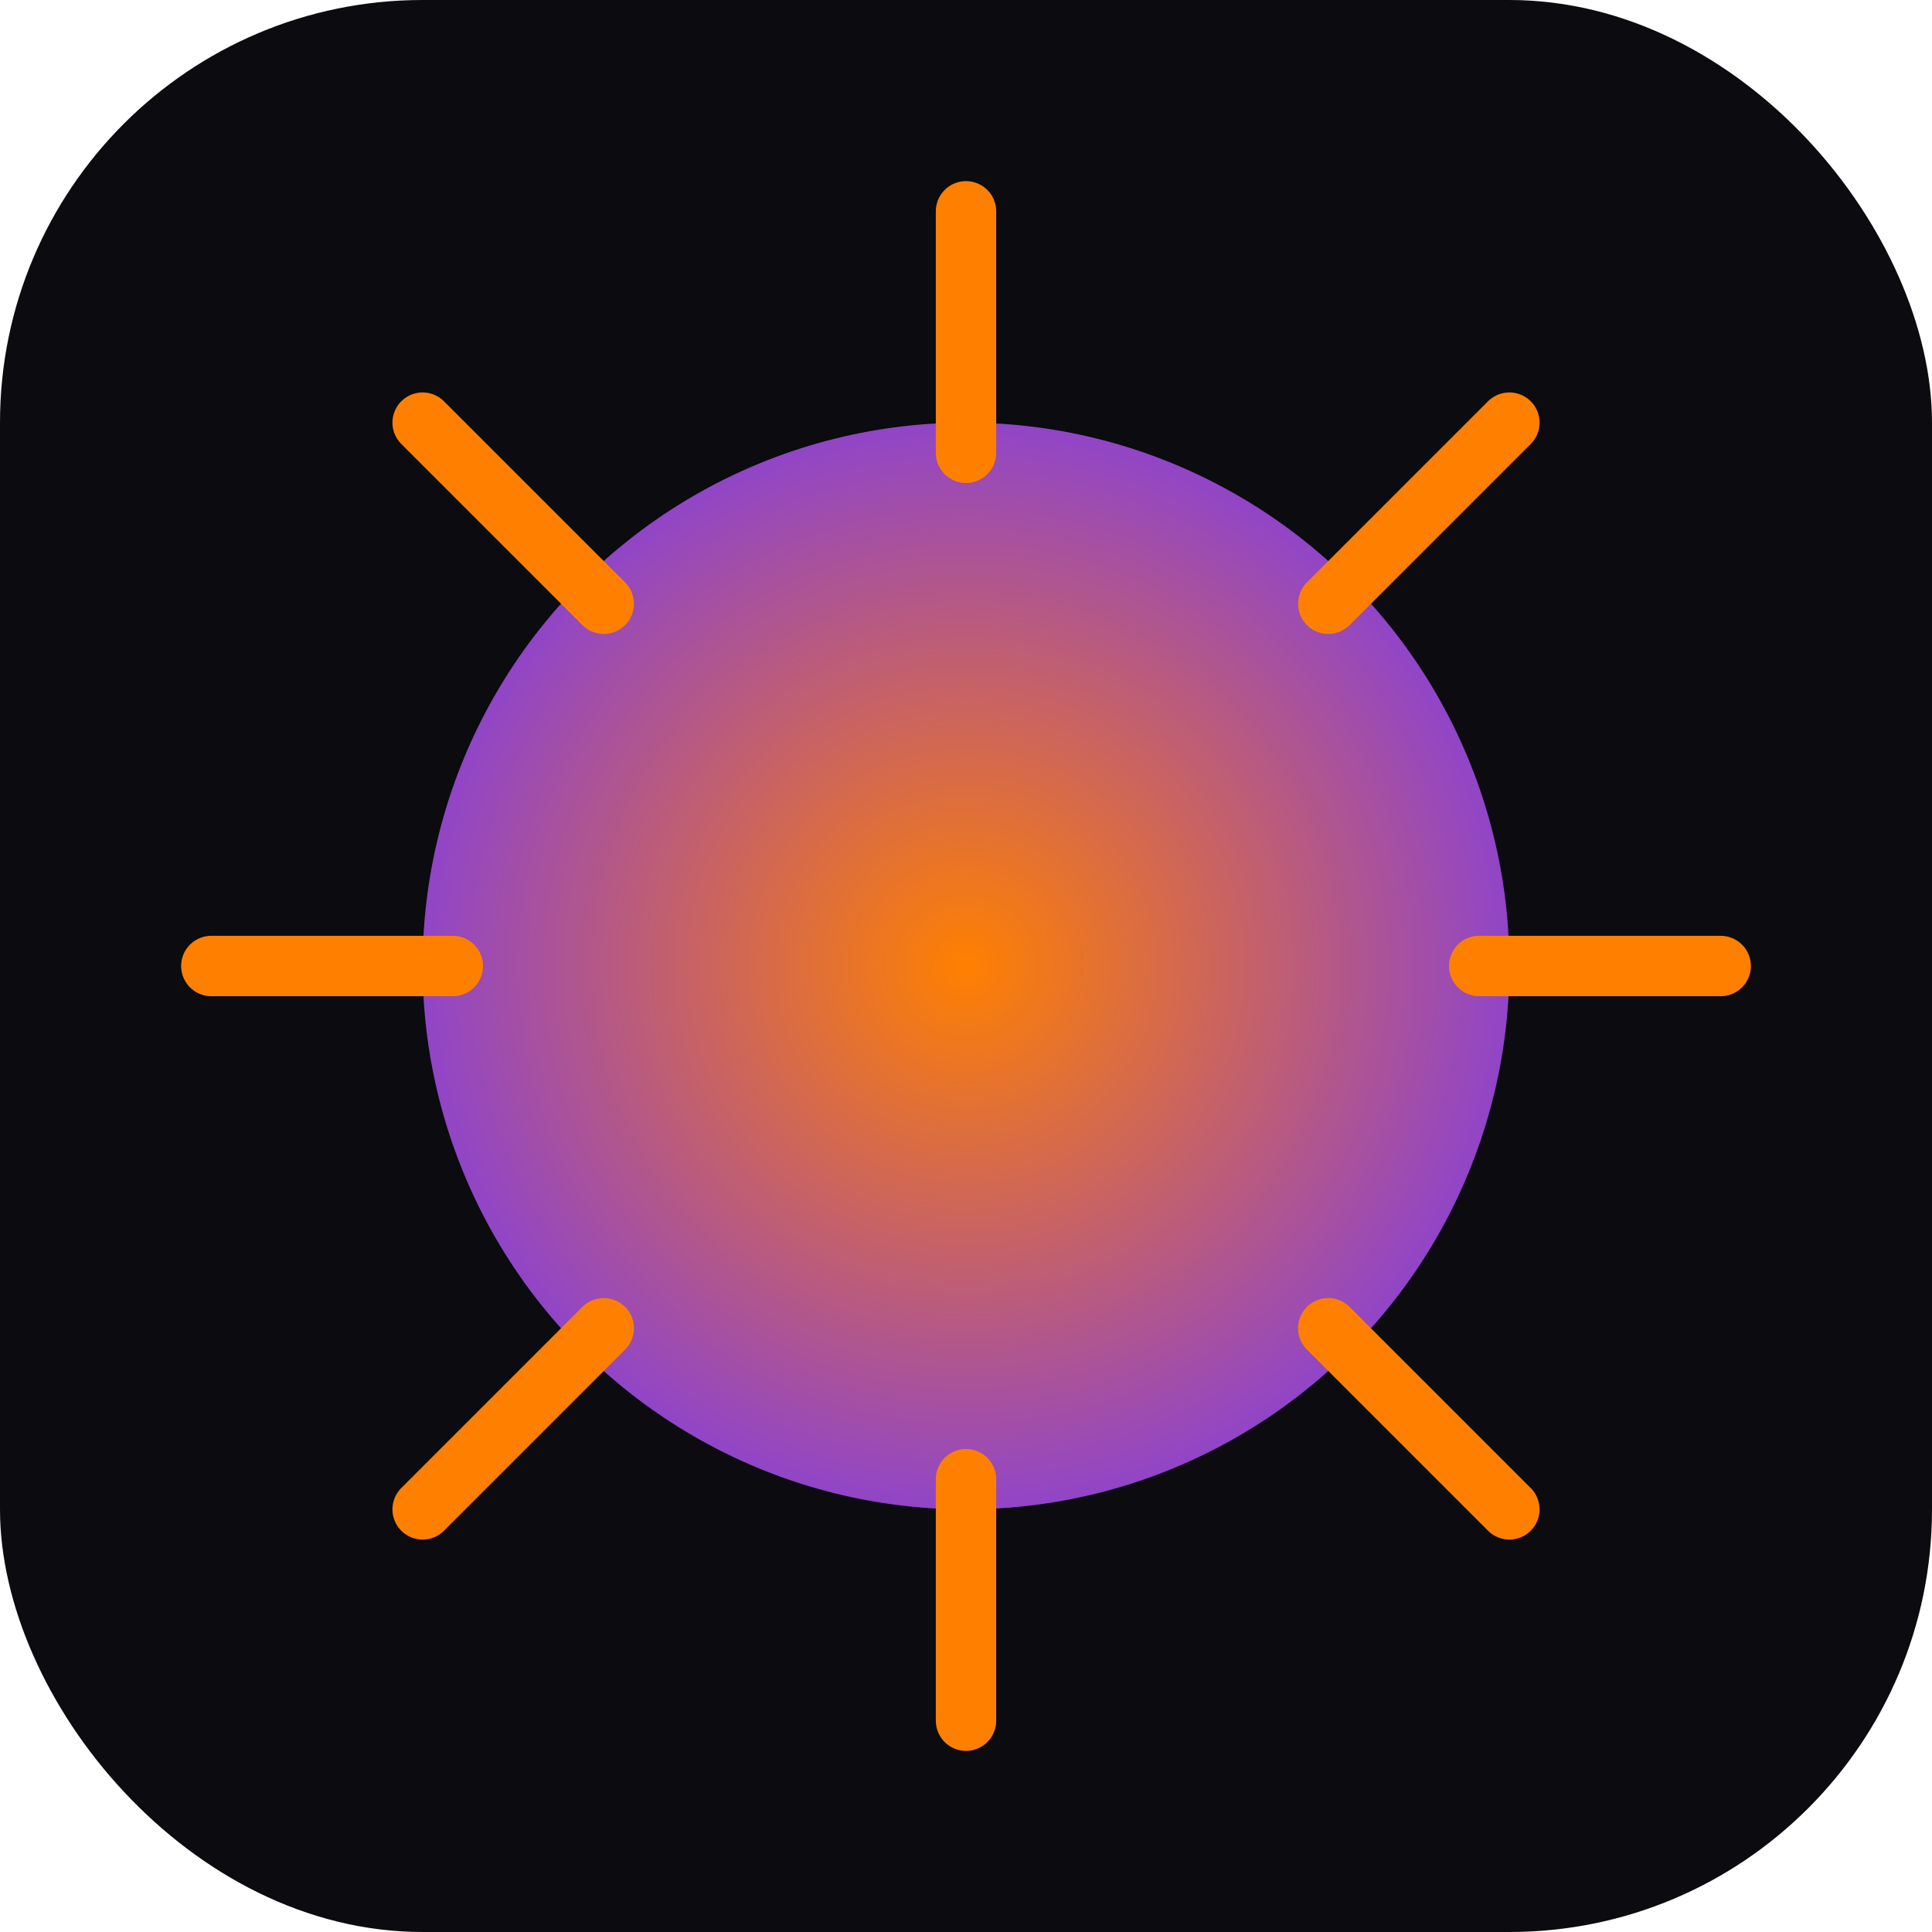
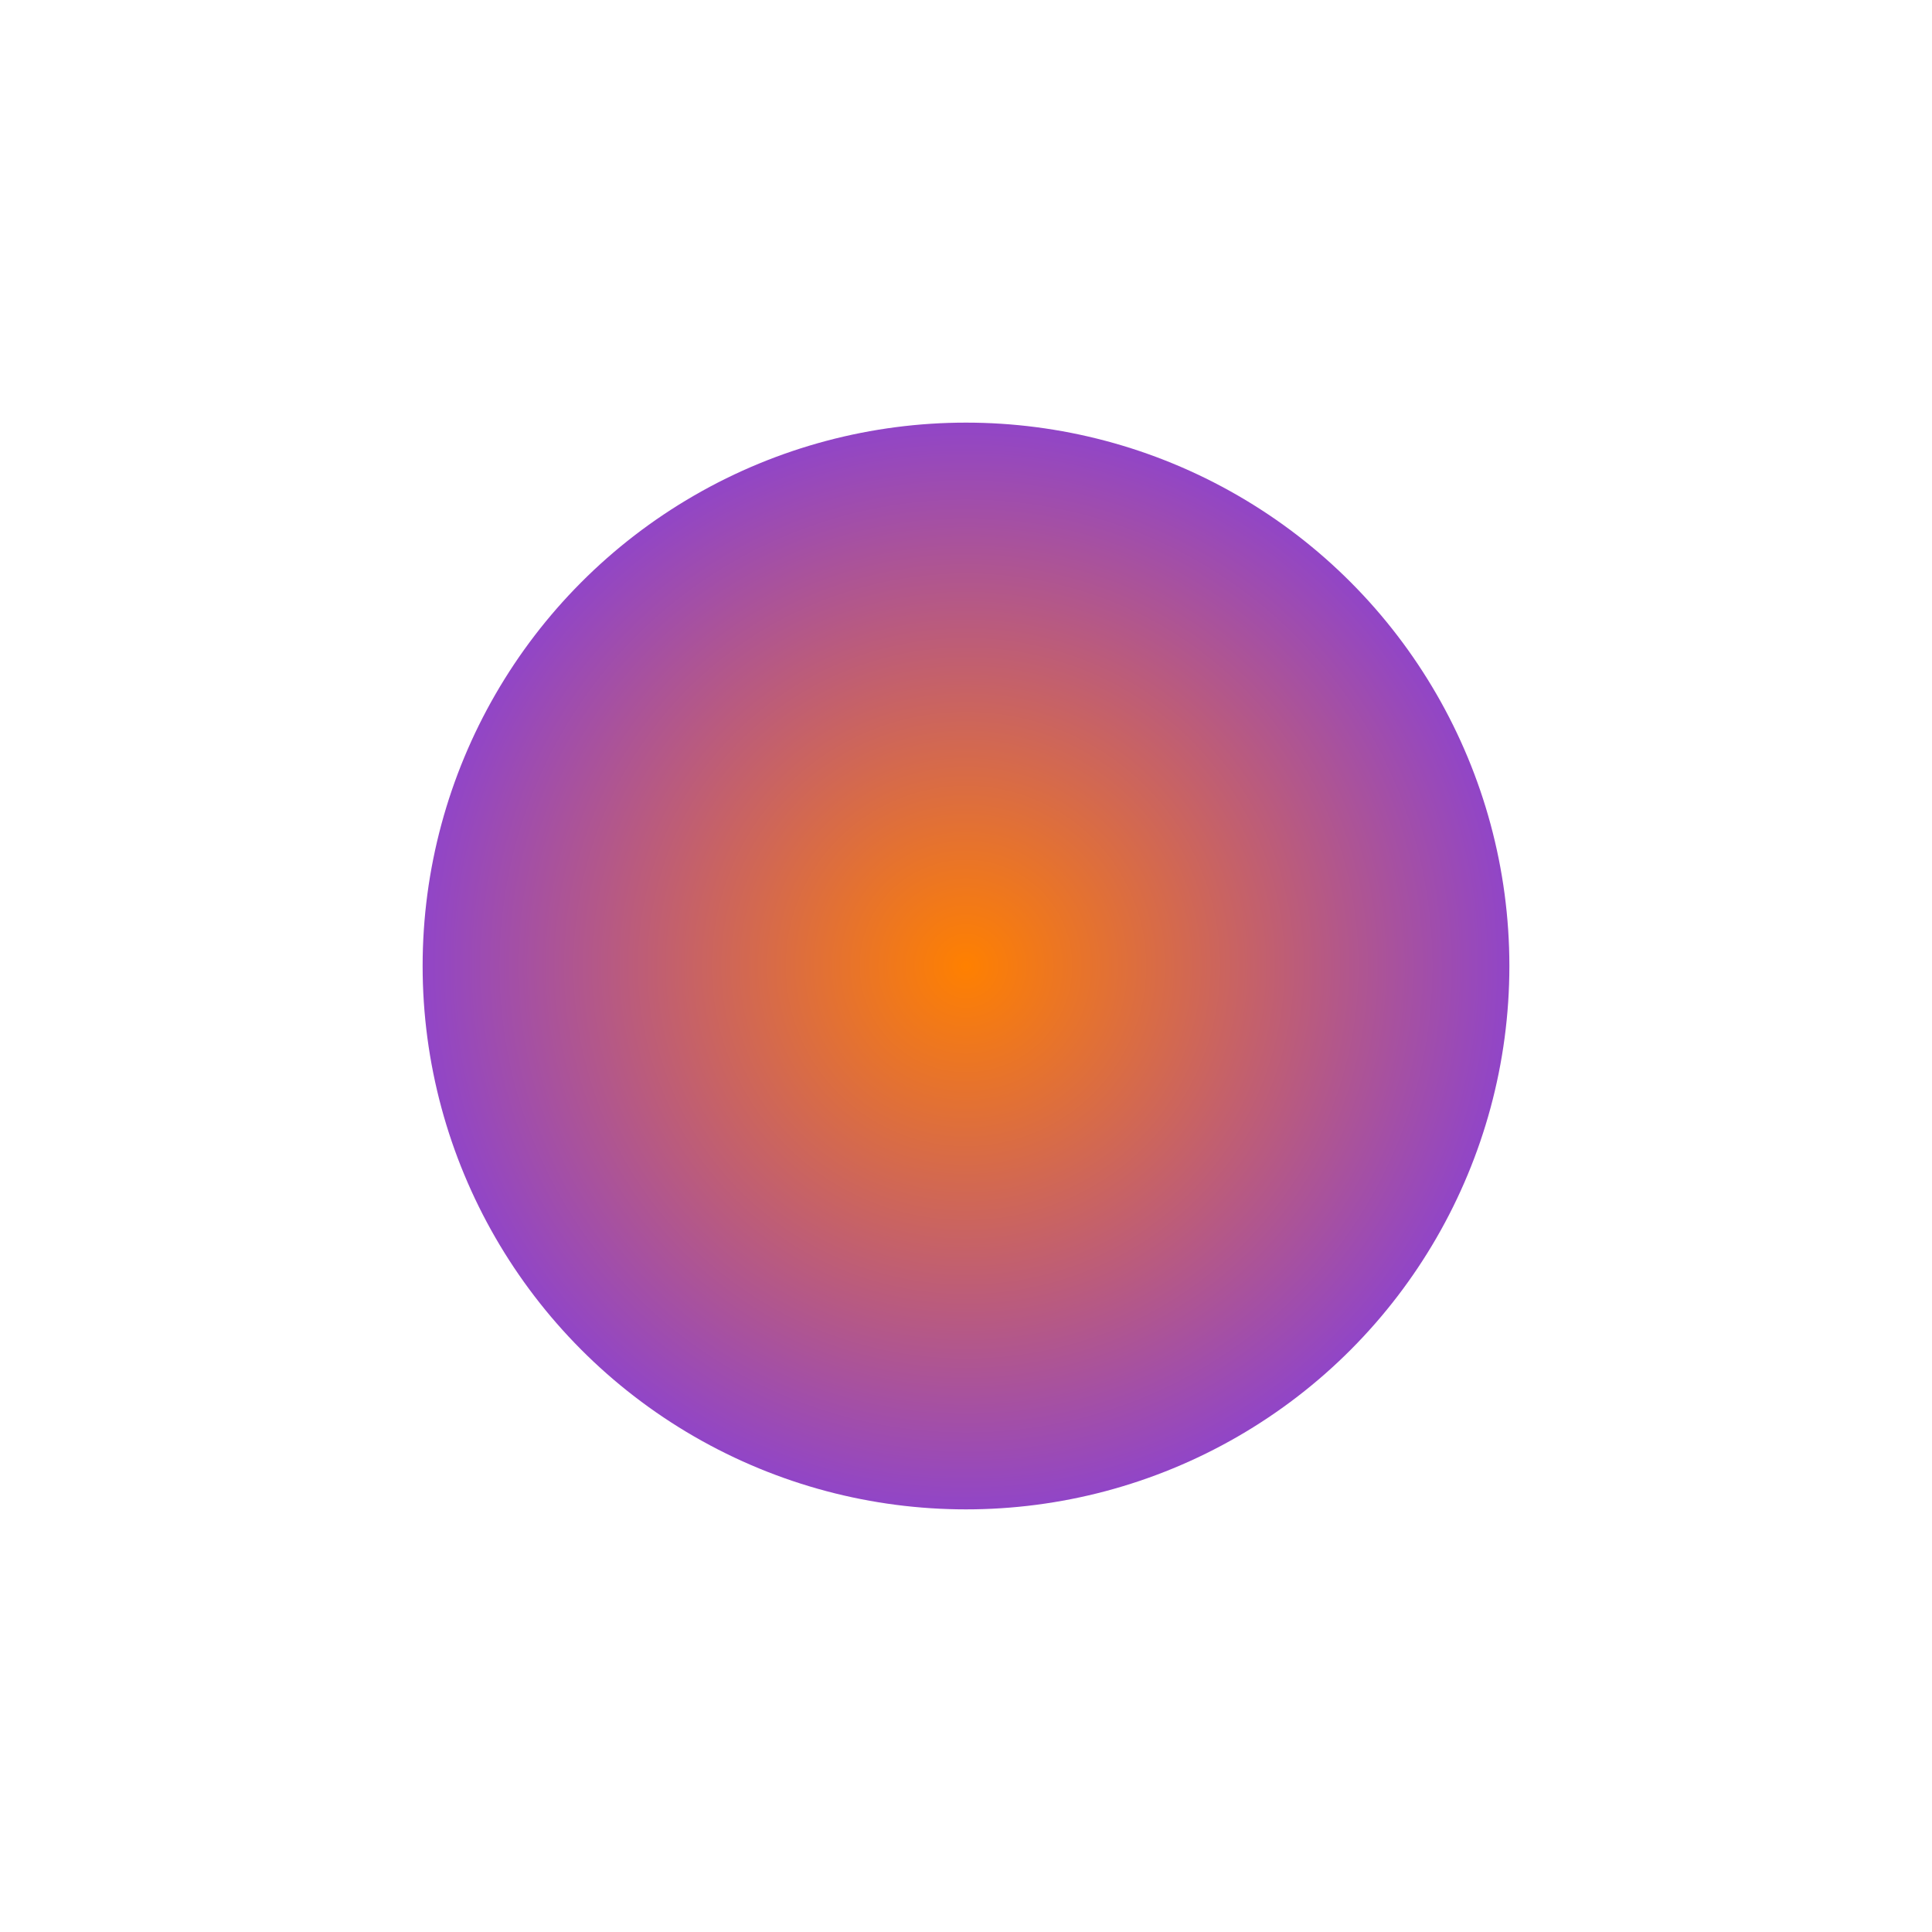
<svg xmlns="http://www.w3.org/2000/svg" viewBox="0 0 64 64">
  <defs>
    <radialGradient id="g" cx="50%" cy="50%" r="60%">
      <stop offset="0%" stop-color="#FF8000" />
      <stop offset="100%" stop-color="#7C3AED" />
    </radialGradient>
  </defs>
-   <rect width="64" height="64" rx="14" fill="#0b0b10" />
  <circle cx="32" cy="32" r="18" fill="url(#g)" />
  <g stroke="#FF8000" stroke-width="2" stroke-linecap="round">
-     <path d="M32 7v8M32 49v8M7 32h8M49 32h8M14 14l6 6M44 44l6 6M14 50l6-6M44 20l6-6" />
-   </g>
+     </g>
</svg>